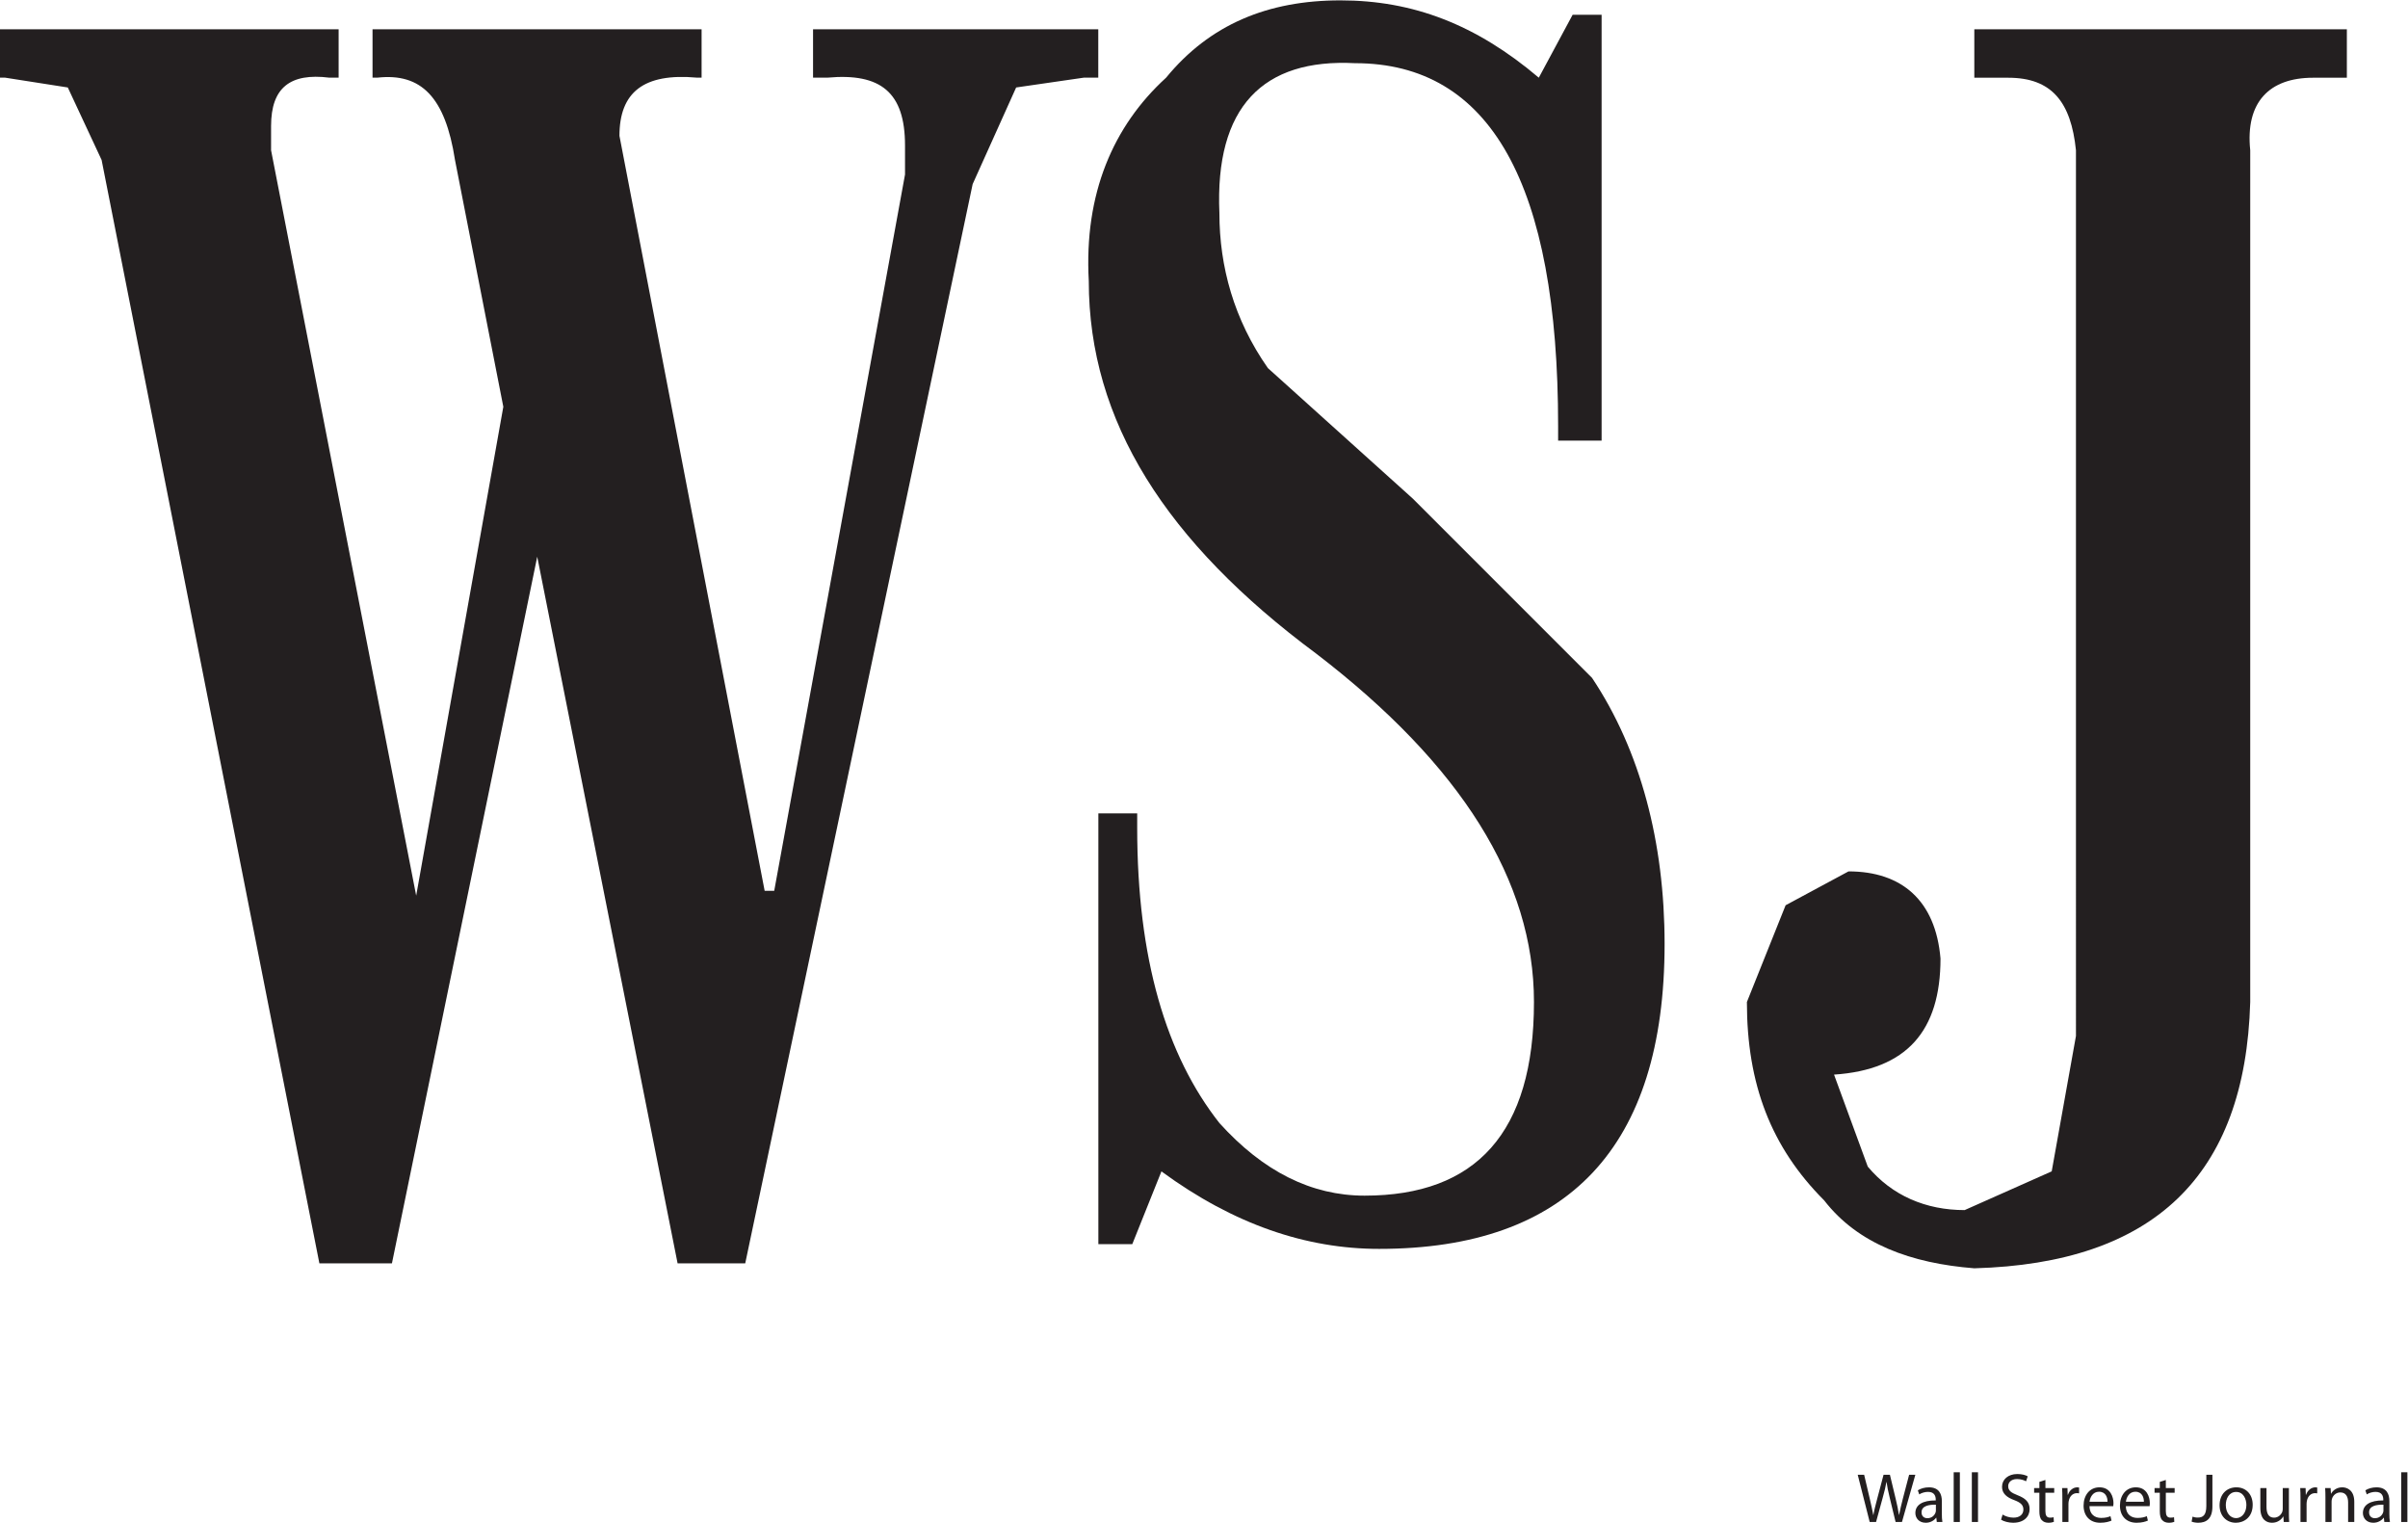
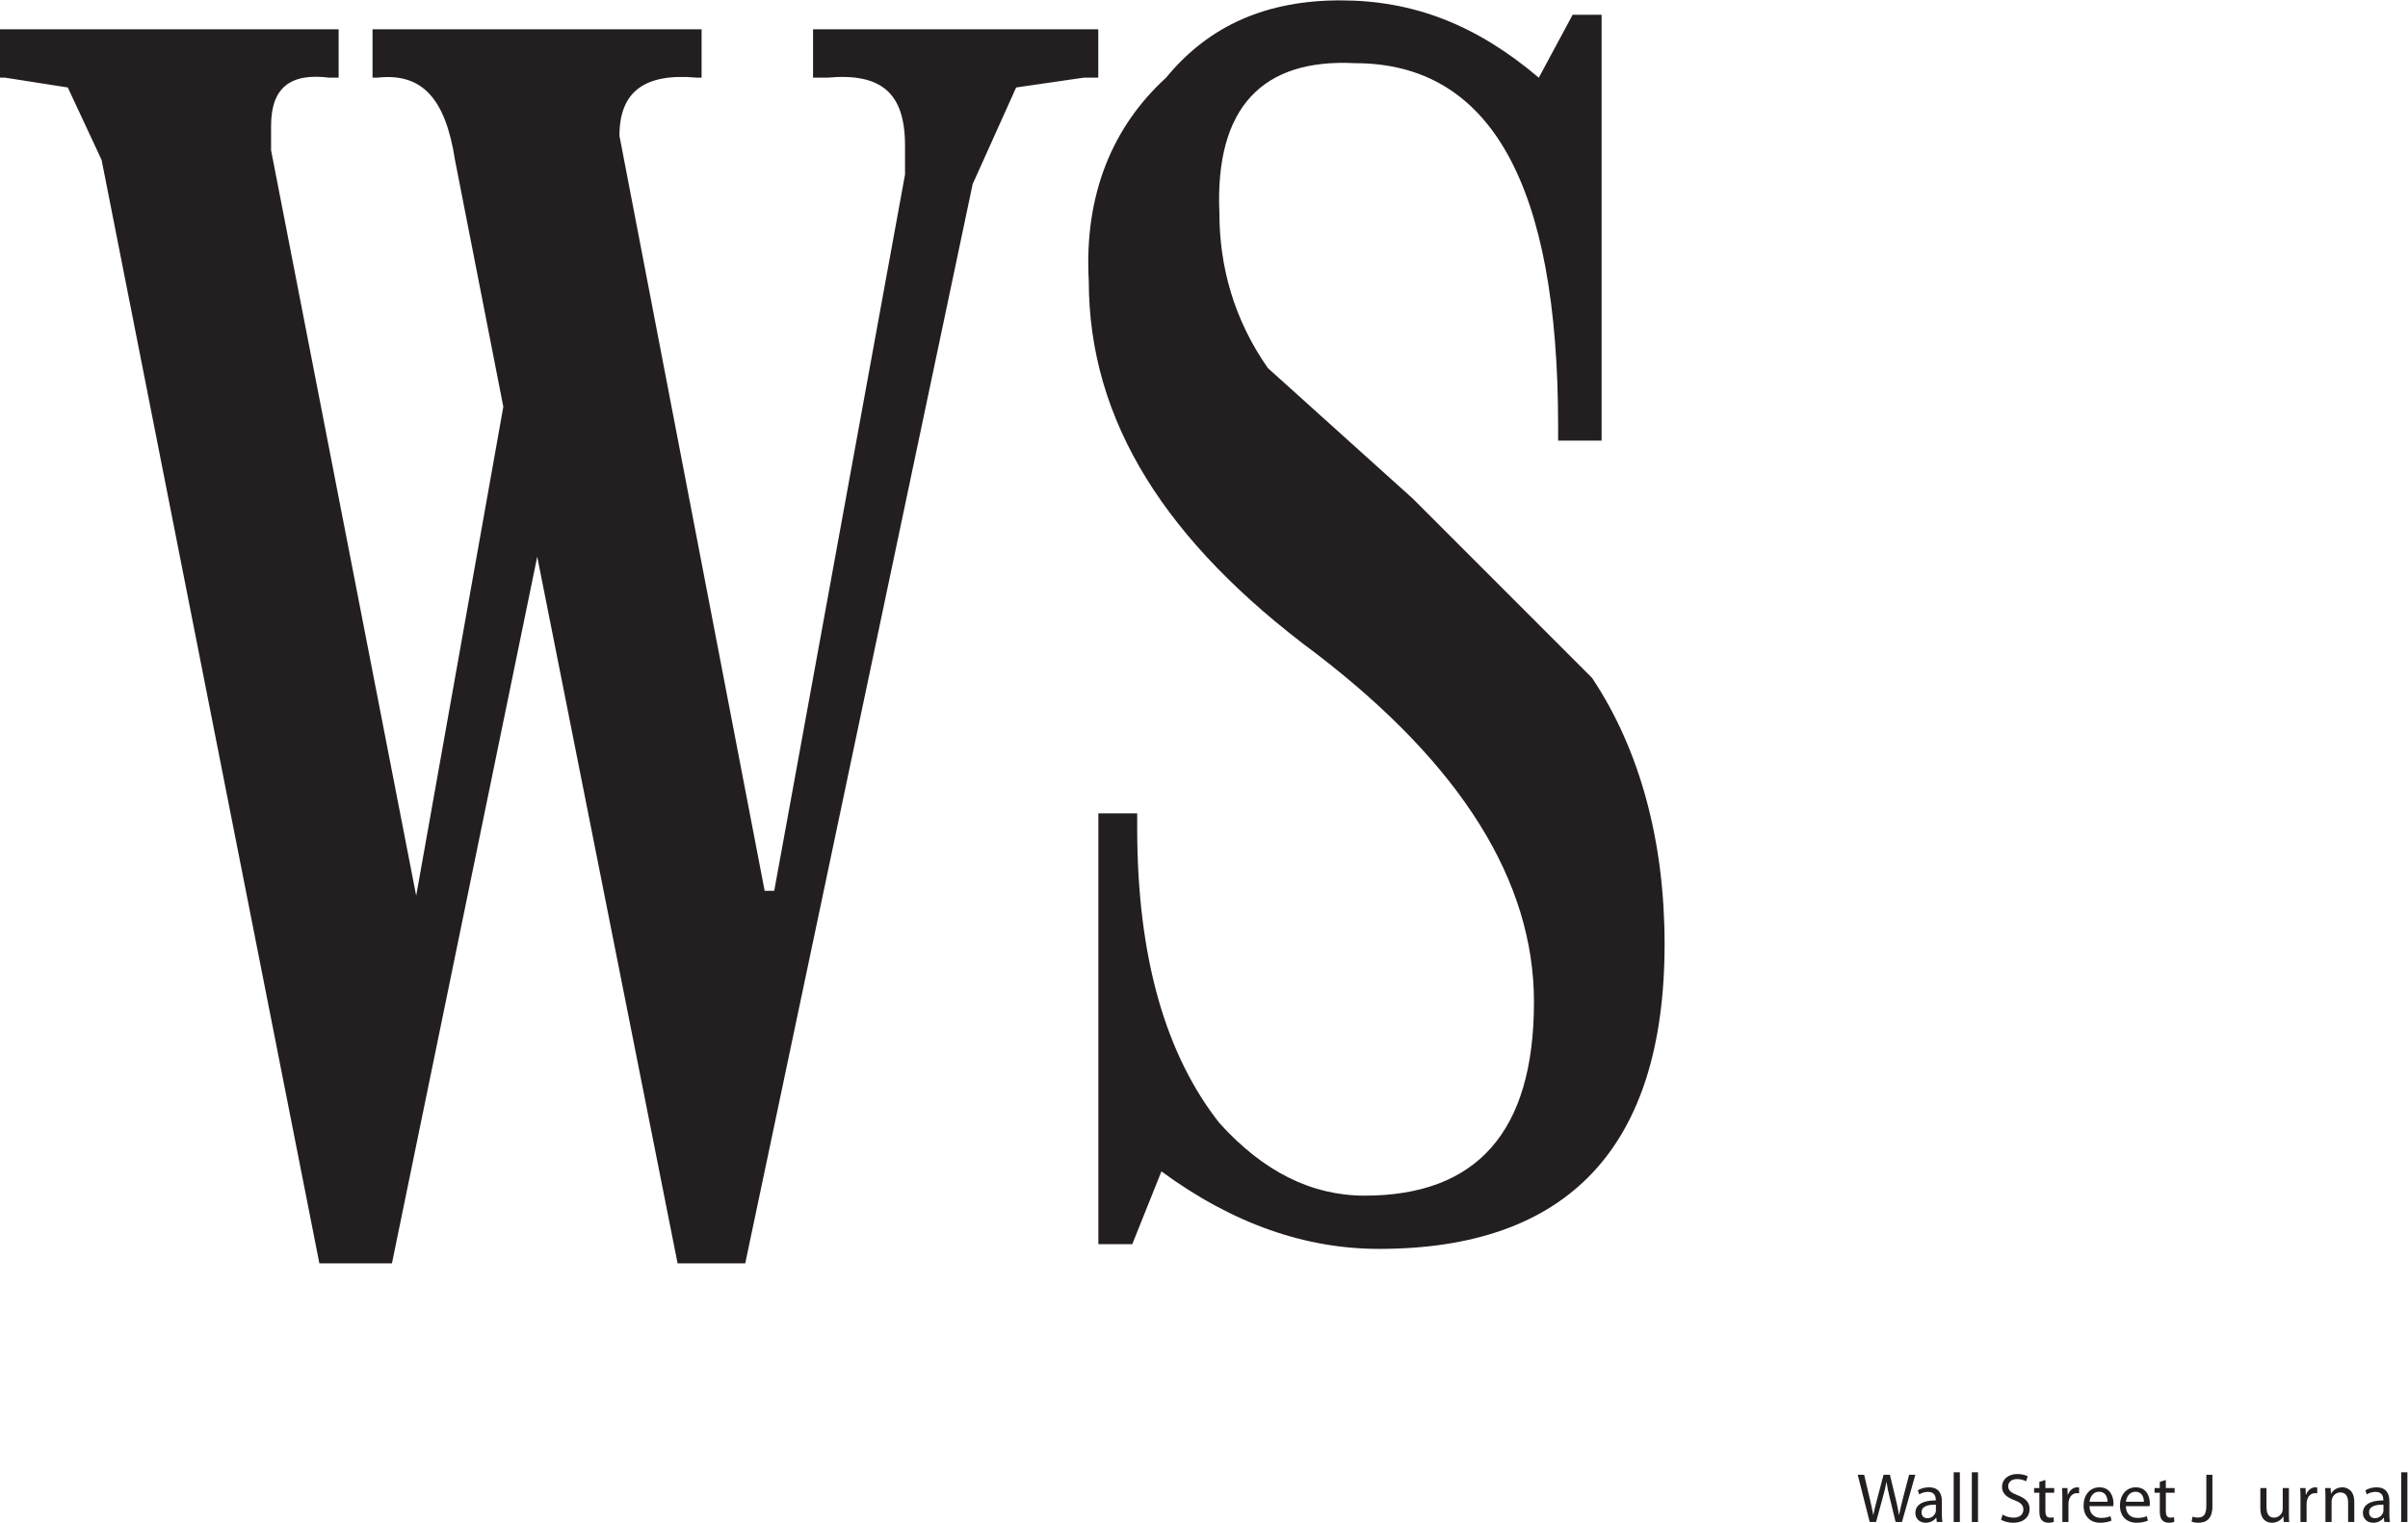
<svg xmlns="http://www.w3.org/2000/svg" xmlns:ns1="http://sodipodi.sourceforge.net/DTD/sodipodi-0.dtd" xmlns:ns2="http://www.inkscape.org/namespaces/inkscape" version="1.1" id="svg2" width="458.16" height="289.693" viewBox="0 0 458.16 289.693" ns1:docname="wsj.svg" ns2:version="1.2.2 (b0a8486541, 2022-12-01)">
  <defs id="defs6" />
  <ns1:namedview id="namedview4" pagecolor="#ffffff" bordercolor="#666666" borderopacity="1.0" ns2:showpageshadow="2" ns2:pageopacity="0.0" ns2:pagecheckerboard="0" ns2:deskcolor="#d1d1d1" showgrid="false" ns2:zoom="3.0066278" ns2:cx="229.16039" ns2:cy="166.29927" ns2:window-width="1874" ns2:window-height="1011" ns2:window-x="46" ns2:window-y="32" ns2:window-maximized="1" ns2:current-layer="g10">
    <ns2:page x="0" y="0" id="page8" width="458.16" height="289.693" />
  </ns1:namedview>
  <g id="g10" ns2:groupmode="layer" ns2:label="Page 1" transform="matrix(1.333,0,0,-1.333,0,289.693)">
    <g id="g12" transform="scale(0.1)">
      <path d="M 2668.71,1.094 2651.62,68.457 h 9.18 l 8,-34.082 c 2,-8.398 3.79,-16.797 5,-23.281 h 0.2 c 1.09,6.688 3.2,14.688 5.5,23.379 l 8.99,33.984 h 9.1 l 8.19,-34.18 c 1.9,-8 3.7,-15.996 4.7,-23.086 h 0.2 c 1.41,7.394 3.3,14.883 5.39,23.281 l 8.91,33.984 h 8.88 L 2714.78,1.094 h -9.1 l -8.5,35.078 c -2.09,8.594 -3.49,15.195 -4.39,21.992 h -0.2 c -1.2,-6.699 -2.69,-13.301 -5.19,-21.992 l -9.6,-35.078 h -9.09" style="fill:#231f20;fill-opacity:1;fill-rule:nonzero;stroke:none" id="path14" />
      <path d="m 2771.7,12.684 c 0,-4.188 0.19,-8.289 0.78,-11.59 h -7.99 l -0.7,6.094 h -0.3 C 2760.8,3.398 2755.6,0 2748.71,0 c -9.81,0 -14.81,6.895 -14.81,13.887 0,11.699 10.4,18.086 29.09,17.988 v 0.996 c 0,4.004 -1.1,11.199 -10.99,11.199 -4.5,0 -9.19,-1.395 -12.59,-3.602 l -2,5.801 c 3.99,2.598 9.79,4.297 15.89,4.297 14.79,0 18.4,-10.098 18.4,-19.785 z m -8.5,13.098 c -9.6,0.195 -20.49,-1.504 -20.49,-10.899 0,-5.695 3.79,-8.398 8.29,-8.398 6.3,0 10.29,4.004 11.69,8.105 0.3,0.898 0.51,1.895 0.51,2.793 v 8.399" style="fill:#231f20;fill-opacity:1;fill-rule:nonzero;stroke:none" id="path16" />
      <path d="m 2788.61,72.051 h 8.79 V 1.094 h -8.79 V 72.051" style="fill:#231f20;fill-opacity:1;fill-rule:nonzero;stroke:none" id="path18" />
      <path d="m 2814.51,72.051 h 8.79 V 1.094 h -8.79 V 72.051" style="fill:#231f20;fill-opacity:1;fill-rule:nonzero;stroke:none" id="path20" />
      <path d="m 2858.4,11.688 c 3.9,-2.402 9.6,-4.402 15.6,-4.402 8.89,0 14.08,4.707 14.08,11.504 0,6.289 -3.59,9.883 -12.69,13.391 -10.99,3.894 -17.79,9.598 -17.79,19.09 0,10.488 8.7,18.281 21.79,18.281 6.9,0 11.9,-1.59 14.89,-3.289 l -2.39,-7.101 c -2.21,1.199 -6.7,3.203 -12.79,3.203 -9.2,0 -12.7,-5.5 -12.7,-10.098 0,-6.297 4.1,-9.395 13.39,-12.988 11.4,-4.406 17.2,-9.902 17.2,-19.797 C 2896.99,9.094 2889.29,0 2873.39,0 c -6.49,0 -13.59,1.992 -17.18,4.395 l 2.19,7.293" style="fill:#231f20;fill-opacity:1;fill-rule:nonzero;stroke:none" id="path22" />
      <path d="m 2919.5,61.055 v -11.582 h 12.59 V 42.773 H 2919.5 V 16.68 c 0,-5.996 1.7,-9.395 6.59,-9.395 2.4,0 3.81,0.203 5.1,0.605 l 0.41,-6.602 C 2929.9,0.598 2927.19,0 2923.79,0 c -4.09,0 -7.39,1.387 -9.49,3.789 -2.5,2.598 -3.4,6.895 -3.4,12.598 v 26.387 h -7.5 v 6.699 h 7.5 v 8.887 l 8.6,2.695" style="fill:#231f20;fill-opacity:1;fill-rule:nonzero;stroke:none" id="path24" />
      <path d="m 2943.71,34.375 c 0,5.703 -0.1,10.598 -0.41,15.098 h 7.69 l 0.31,-9.5 h 0.4 c 2.2,6.492 7.5,10.594 13.39,10.594 1,0 1.7,-0.098 2.5,-0.293 v -8.301 c -0.89,0.195 -1.79,0.293 -3,0.293 -6.2,0 -10.59,-4.688 -11.79,-11.289 -0.21,-1.191 -0.4,-2.598 -0.4,-4.102 V 1.094 h -8.69 V 34.375" style="fill:#231f20;fill-opacity:1;fill-rule:nonzero;stroke:none" id="path26" />
      <path d="m 2982.4,23.68 c 0.19,-11.895 7.79,-16.785 16.59,-16.785 6.3,0 10.09,1.094 13.39,2.5 l 1.5,-6.309 C 3010.78,1.699 3005.48,0 2997.79,0 2982.91,0 2974,9.883 2974,24.48 c 0,14.59 8.59,26.086 22.7,26.086 15.78,0 19.98,-13.887 19.98,-22.793 0,-1.797 -0.2,-3.195 -0.3,-4.094 z m 25.78,6.301 c 0.11,5.594 -2.3,14.285 -12.19,14.285 -8.9,0 -12.79,-8.191 -13.49,-14.285 h 25.68" style="fill:#231f20;fill-opacity:1;fill-rule:nonzero;stroke:none" id="path28" />
      <path d="m 3034.29,23.68 c 0.21,-11.895 7.8,-16.785 16.6,-16.785 6.29,0 10.09,1.094 13.39,2.5 l 1.5,-6.309 C 3062.68,1.699 3057.38,0 3049.68,0 c -14.88,0 -23.78,9.883 -23.78,24.48 0,14.59 8.6,26.086 22.69,26.086 15.79,0 19.99,-13.887 19.99,-22.793 0,-1.797 -0.2,-3.195 -0.3,-4.094 z m 25.79,6.301 c 0.11,5.594 -2.29,14.285 -12.19,14.285 -8.89,0 -12.8,-8.191 -13.49,-14.285 h 25.68" style="fill:#231f20;fill-opacity:1;fill-rule:nonzero;stroke:none" id="path30" />
      <path d="m 3091.4,61.055 v -11.582 h 12.59 V 42.773 H 3091.4 V 16.68 c 0,-5.996 1.7,-9.395 6.59,-9.395 2.4,0 3.8,0.203 5.1,0.605 l 0.4,-6.602 C 3101.79,0.598 3099.1,0 3095.7,0 c -4.1,0 -7.4,1.387 -9.49,3.789 -2.5,2.598 -3.4,6.895 -3.4,12.598 v 26.387 h -7.5 v 6.699 h 7.5 v 8.887 l 8.59,2.695" style="fill:#231f20;fill-opacity:1;fill-rule:nonzero;stroke:none" id="path32" />
      <path d="m 3149.2,68.457 h 8.69 V 23.379 C 3157.89,5.488 3149.1,0 3137.5,0 c -3.21,0 -7.09,0.691 -9.3,1.594 l 1.31,7.098 c 1.79,-0.703 4.39,-1.301 7.28,-1.301 7.8,0 12.41,3.496 12.41,16.691 v 44.375" style="fill:#231f20;fill-opacity:1;fill-rule:nonzero;stroke:none" id="path34" />
-       <path d="M 3215.38,25.684 C 3215.38,7.793 3202.98,0 3191.29,0 c -13.09,0 -23.19,9.59 -23.19,24.883 0,16.191 10.6,25.684 23.99,25.684 13.88,0 23.29,-10.098 23.29,-24.883 z M 3177,25.176 c 0,-10.586 6.09,-18.582 14.68,-18.582 8.4,0 14.7,7.898 14.7,18.789 0,8.191 -4.1,18.582 -14.49,18.582 -10.39,0 -14.89,-9.59 -14.89,-18.789" style="fill:#231f20;fill-opacity:1;fill-rule:nonzero;stroke:none" id="path36" />
      <path d="m 3267.07,14.285 c 0,-5 0.11,-9.395 0.41,-13.191 h -7.8 l -0.5,7.891 h -0.2 C 3256.68,5.098 3251.58,0 3242.98,0 c -7.59,0 -16.68,4.199 -16.68,21.18 v 28.293 h 8.79 V 22.676 c 0,-9.191 2.8,-15.391 10.8,-15.391 5.89,0 9.99,4.102 11.59,8.008 0.5,1.289 0.8,2.891 0.8,4.492 v 29.688 h 8.79 V 14.285" style="fill:#231f20;fill-opacity:1;fill-rule:nonzero;stroke:none" id="path38" />
      <path d="m 3283.6,34.375 c 0,5.703 -0.1,10.598 -0.4,15.098 h 7.69 l 0.31,-9.5 h 0.4 c 2.19,6.492 7.5,10.594 13.4,10.594 0.99,0 1.68,-0.098 2.48,-0.293 v -8.301 c -0.89,0.195 -1.79,0.293 -2.99,0.293 -6.19,0 -10.6,-4.688 -11.8,-11.289 -0.19,-1.191 -0.39,-2.598 -0.39,-4.102 V 1.094 h -8.7 V 34.375" style="fill:#231f20;fill-opacity:1;fill-rule:nonzero;stroke:none" id="path40" />
      <path d="m 3319.2,36.367 c 0,5 -0.1,9.102 -0.4,13.105 h 7.8 l 0.49,-8.008 h 0.21 c 2.39,4.609 7.99,9.102 15.99,9.102 6.69,0 17.09,-4.004 17.09,-20.586 V 1.094 h -8.8 V 28.984 c 0,7.793 -2.89,14.285 -11.19,14.285 -5.8,0 -10.3,-4.09 -11.8,-8.992 -0.39,-1.101 -0.6,-2.598 -0.6,-4.101 V 1.094 h -8.79 V 36.367" style="fill:#231f20;fill-opacity:1;fill-rule:nonzero;stroke:none" id="path42" />
      <path d="m 3410.48,12.684 c 0,-4.188 0.2,-8.289 0.79,-11.59 h -7.99 l -0.7,6.094 h -0.3 C 3399.59,3.398 3394.39,0 3387.5,0 c -9.81,0 -14.81,6.895 -14.81,13.887 0,11.699 10.4,18.086 29.09,17.988 v 0.996 c 0,4.004 -1.1,11.199 -10.99,11.199 -4.5,0 -9.19,-1.395 -12.59,-3.602 l -2,5.801 c 3.99,2.598 9.79,4.297 15.89,4.297 14.79,0 18.39,-10.098 18.39,-19.785 z m -8.49,13.098 c -9.6,0.195 -20.49,-1.504 -20.49,-10.899 0,-5.695 3.79,-8.398 8.29,-8.398 6.3,0 10.29,4.004 11.69,8.105 0.3,0.898 0.51,1.895 0.51,2.793 v 8.399" style="fill:#231f20;fill-opacity:1;fill-rule:nonzero;stroke:none" id="path44" />
      <path d="m 3427.4,72.051 h 8.79 V 1.094 h -8.79 V 72.051" style="fill:#231f20;fill-opacity:1;fill-rule:nonzero;stroke:none" id="path46" />
      <path d="M 96.781,2048.4 7.129,2062.43 H 0 v 69.02 h 483.336 v -69.02 h -13.434 c -55.41,6.84 -82.988,-14.03 -82.988,-69.02 V 1958.8 L 594.047,894.961 718.418,1592.69 649.438,1944.9 c -13.895,89.76 -48.266,124.37 -110.575,117.53 h -7.129 v 69.02 h 469.686 v -69.02 h -6.67 c -75.973,6.84 -110.578,-20.86 -110.578,-83.04 L 1091.42,901.926 h 13.67 L 1291.78,1924.2 v 41.44 c 0,75.93 -34.73,103.63 -110.59,96.79 h -20.69 v 69.02 h 407.12 v -69.02 h -20.45 L 1450.4,2048.4 1388.32,1910.47 1063.71,370.234 H 967.164 L 766.82,1378.72 559.438,370.234 H 455.867 L 145.043,1944.9 96.781,2048.4" style="fill:#231f20;fill-opacity:1;fill-rule:nonzero;stroke:none" id="path48" />
      <path d="m 2286.06,2152.15 v -607.72 h -62.07 v 20.69 c 0,345.29 -96.54,517.94 -289.9,517.94 -131.27,6.84 -200.23,-62.18 -193.57,-214.15 0,-76.1 20.8,-151.96 69.19,-220.98 l 207.14,-186.56 255.54,-255.59 c 69.08,-103.44 103.57,-234.706 103.57,-379.725 0,-290.188 -138.05,-435.196 -407.5,-435.196 -103.57,0 -207.14,34.61 -310.69,110.594 l -41.62,-103.875 h -48.4 v 614.872 h 55.42 v -20.704 c 0,-186.387 41.25,-324.598 117.35,-421.277 62.3,-69.016 131.16,-103.633 207.24,-103.633 158.98,0 241.75,89.727 241.75,276.406 0,172.528 -103.69,338.398 -310.82,497.148 -214.27,158.91 -324.62,331.57 -324.62,531.86 -6.9,124.43 34.73,221.09 110.35,290.12 62.31,75.99 145.29,110.34 248.75,110.34 103.68,0 193.57,-34.35 283.24,-110.34 l 48.27,89.78 h 41.38" style="fill:#231f20;fill-opacity:1;fill-rule:nonzero;stroke:none" id="path50" />
-       <path d="m 2769.77,805.313 c 0,-103.516 -48.29,-158.801 -151.96,-165.743 l 48.15,-131.277 c 34.49,-41.379 82.87,-62.07 138.28,-62.07 l 124.26,55.281 34.61,193.215 V 1958.8 c -7.03,68.96 -34.61,103.5 -96.57,103.5 h -48.5 v 69.15 h 531.75 v -69.15 h -48.28 c -62.07,0 -96.78,-34.54 -89.65,-103.5 V 743.184 c -7.13,-248.758 -138.41,-372.95 -393.82,-380.032 -89.89,7.082 -166,34.493 -214.27,96.86 -75.86,75.984 -110.34,165.808 -110.34,283.172 l 55.28,138.105 89.79,48.328 c 75.85,0 124.25,-41.441 131.27,-124.304" style="fill:#231f20;fill-opacity:1;fill-rule:nonzero;stroke:none" id="path52" />
    </g>
  </g>
</svg>